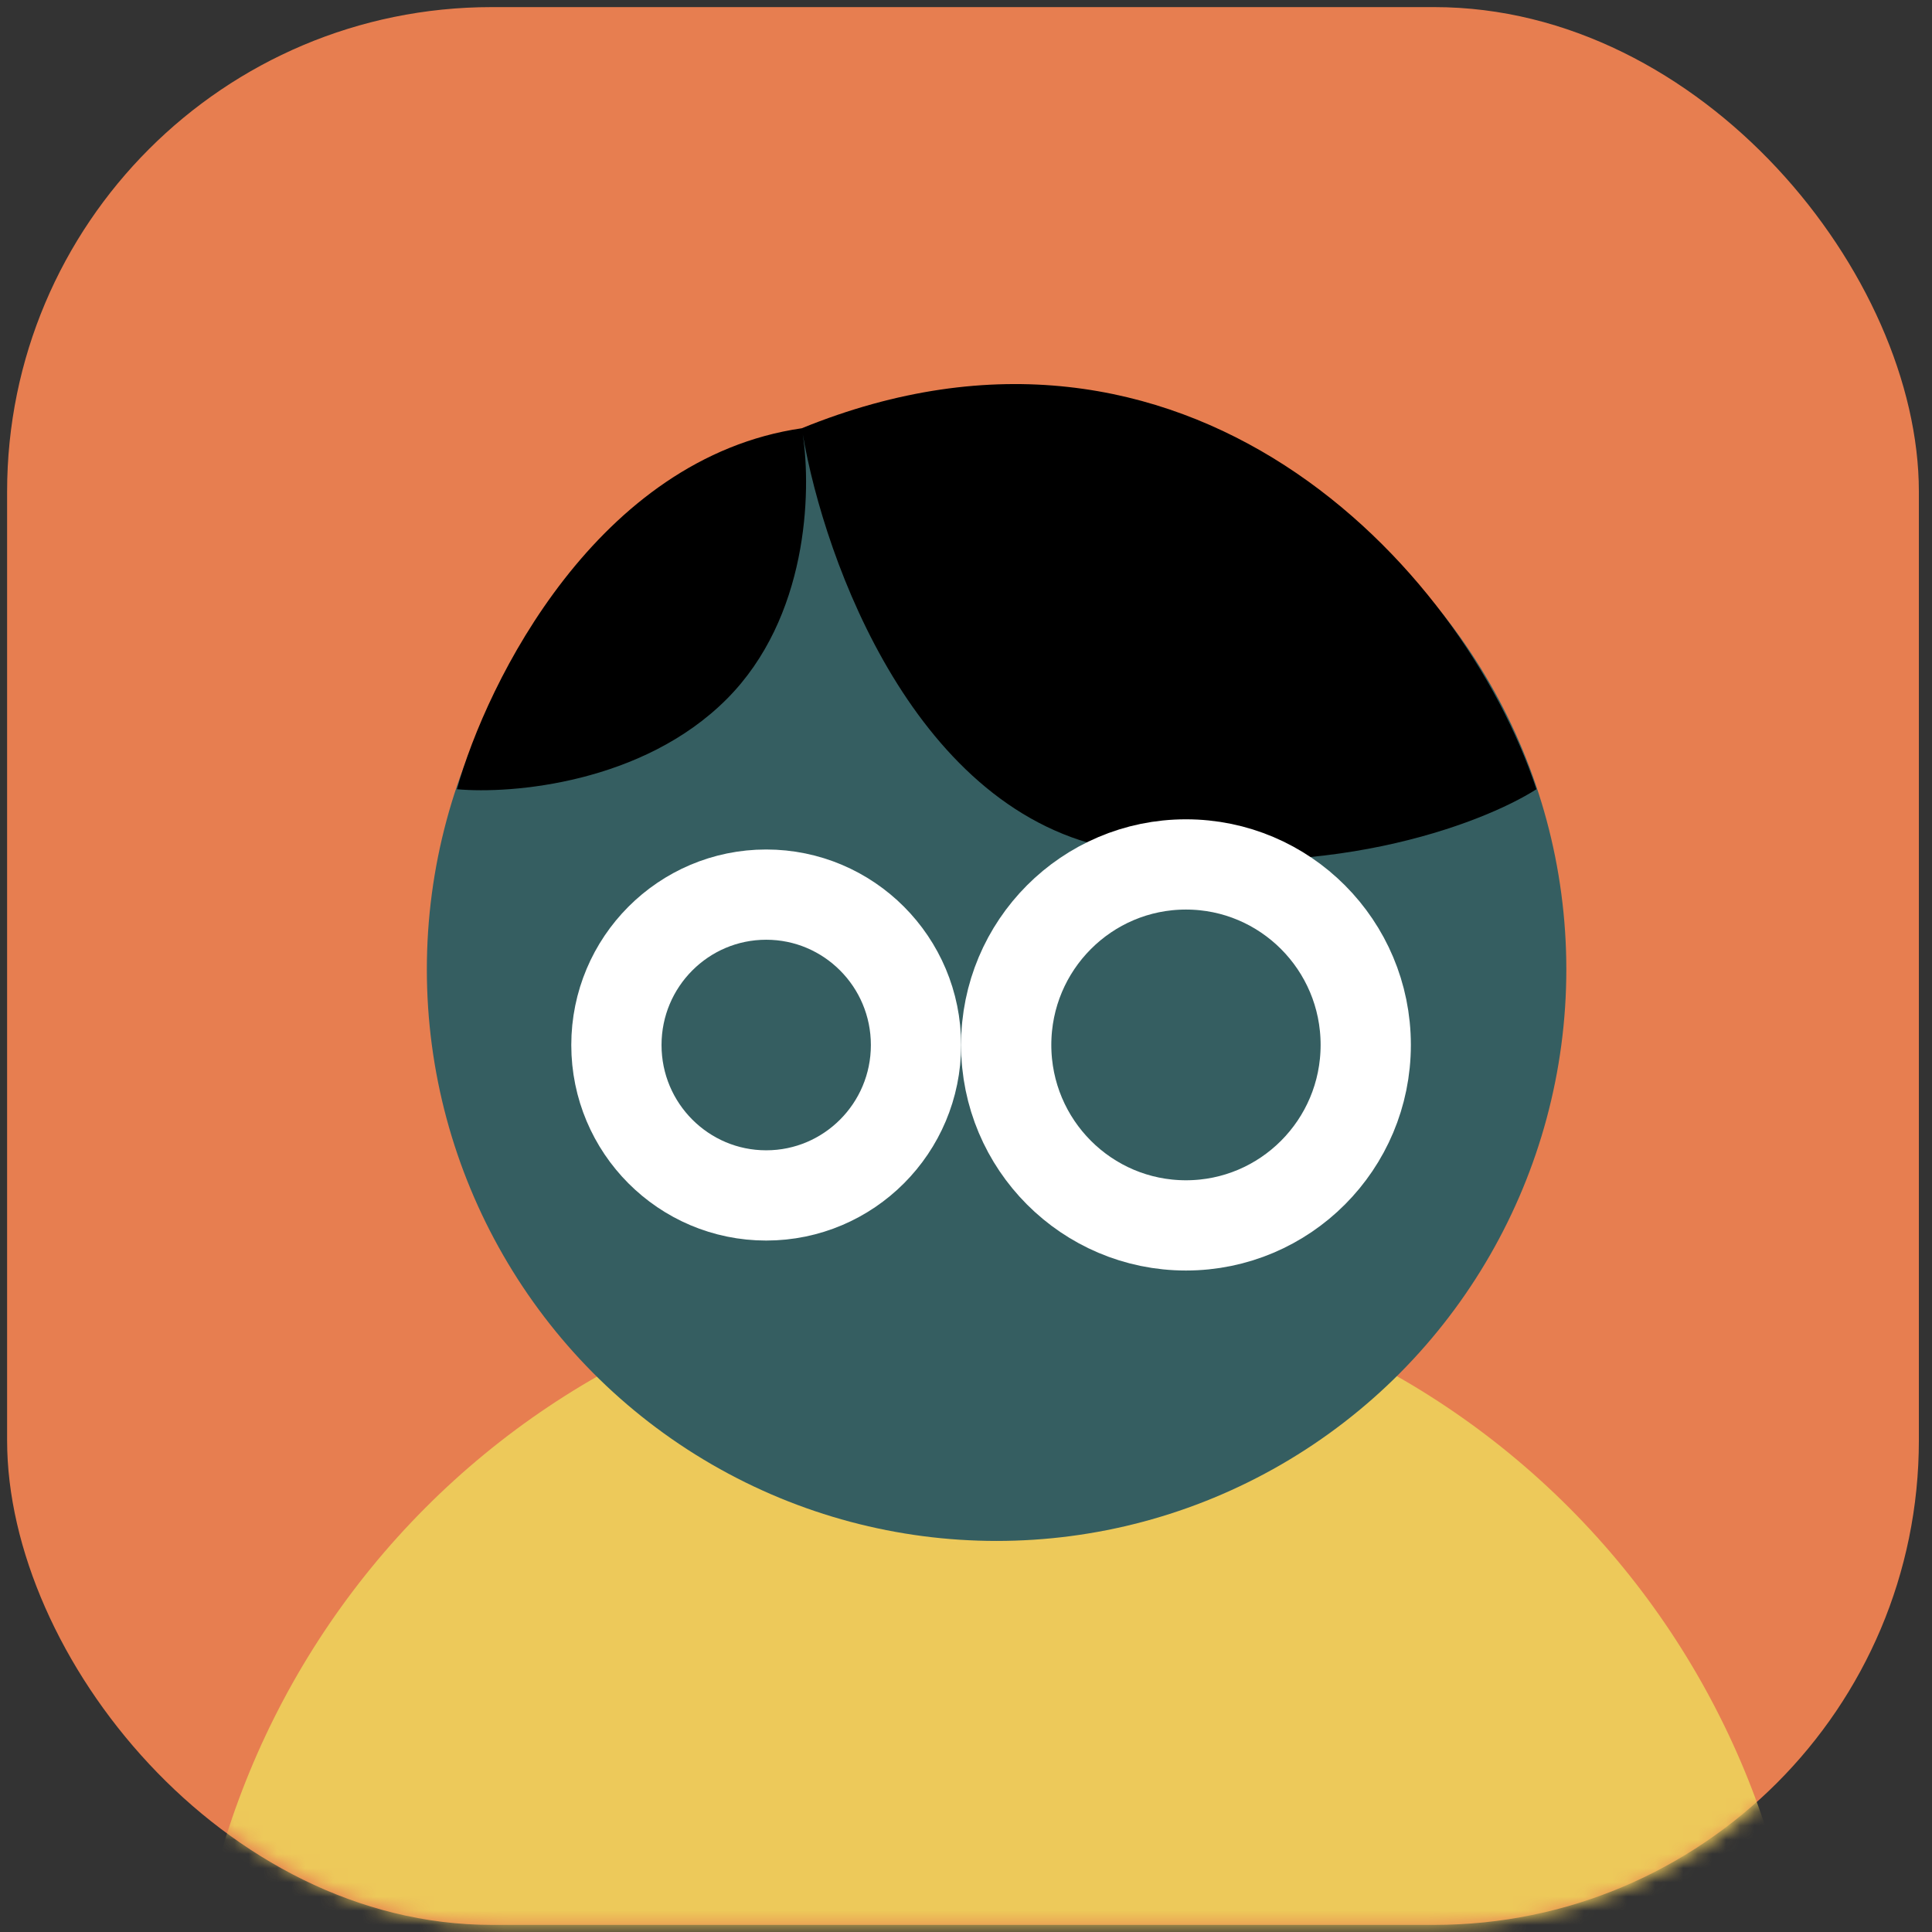
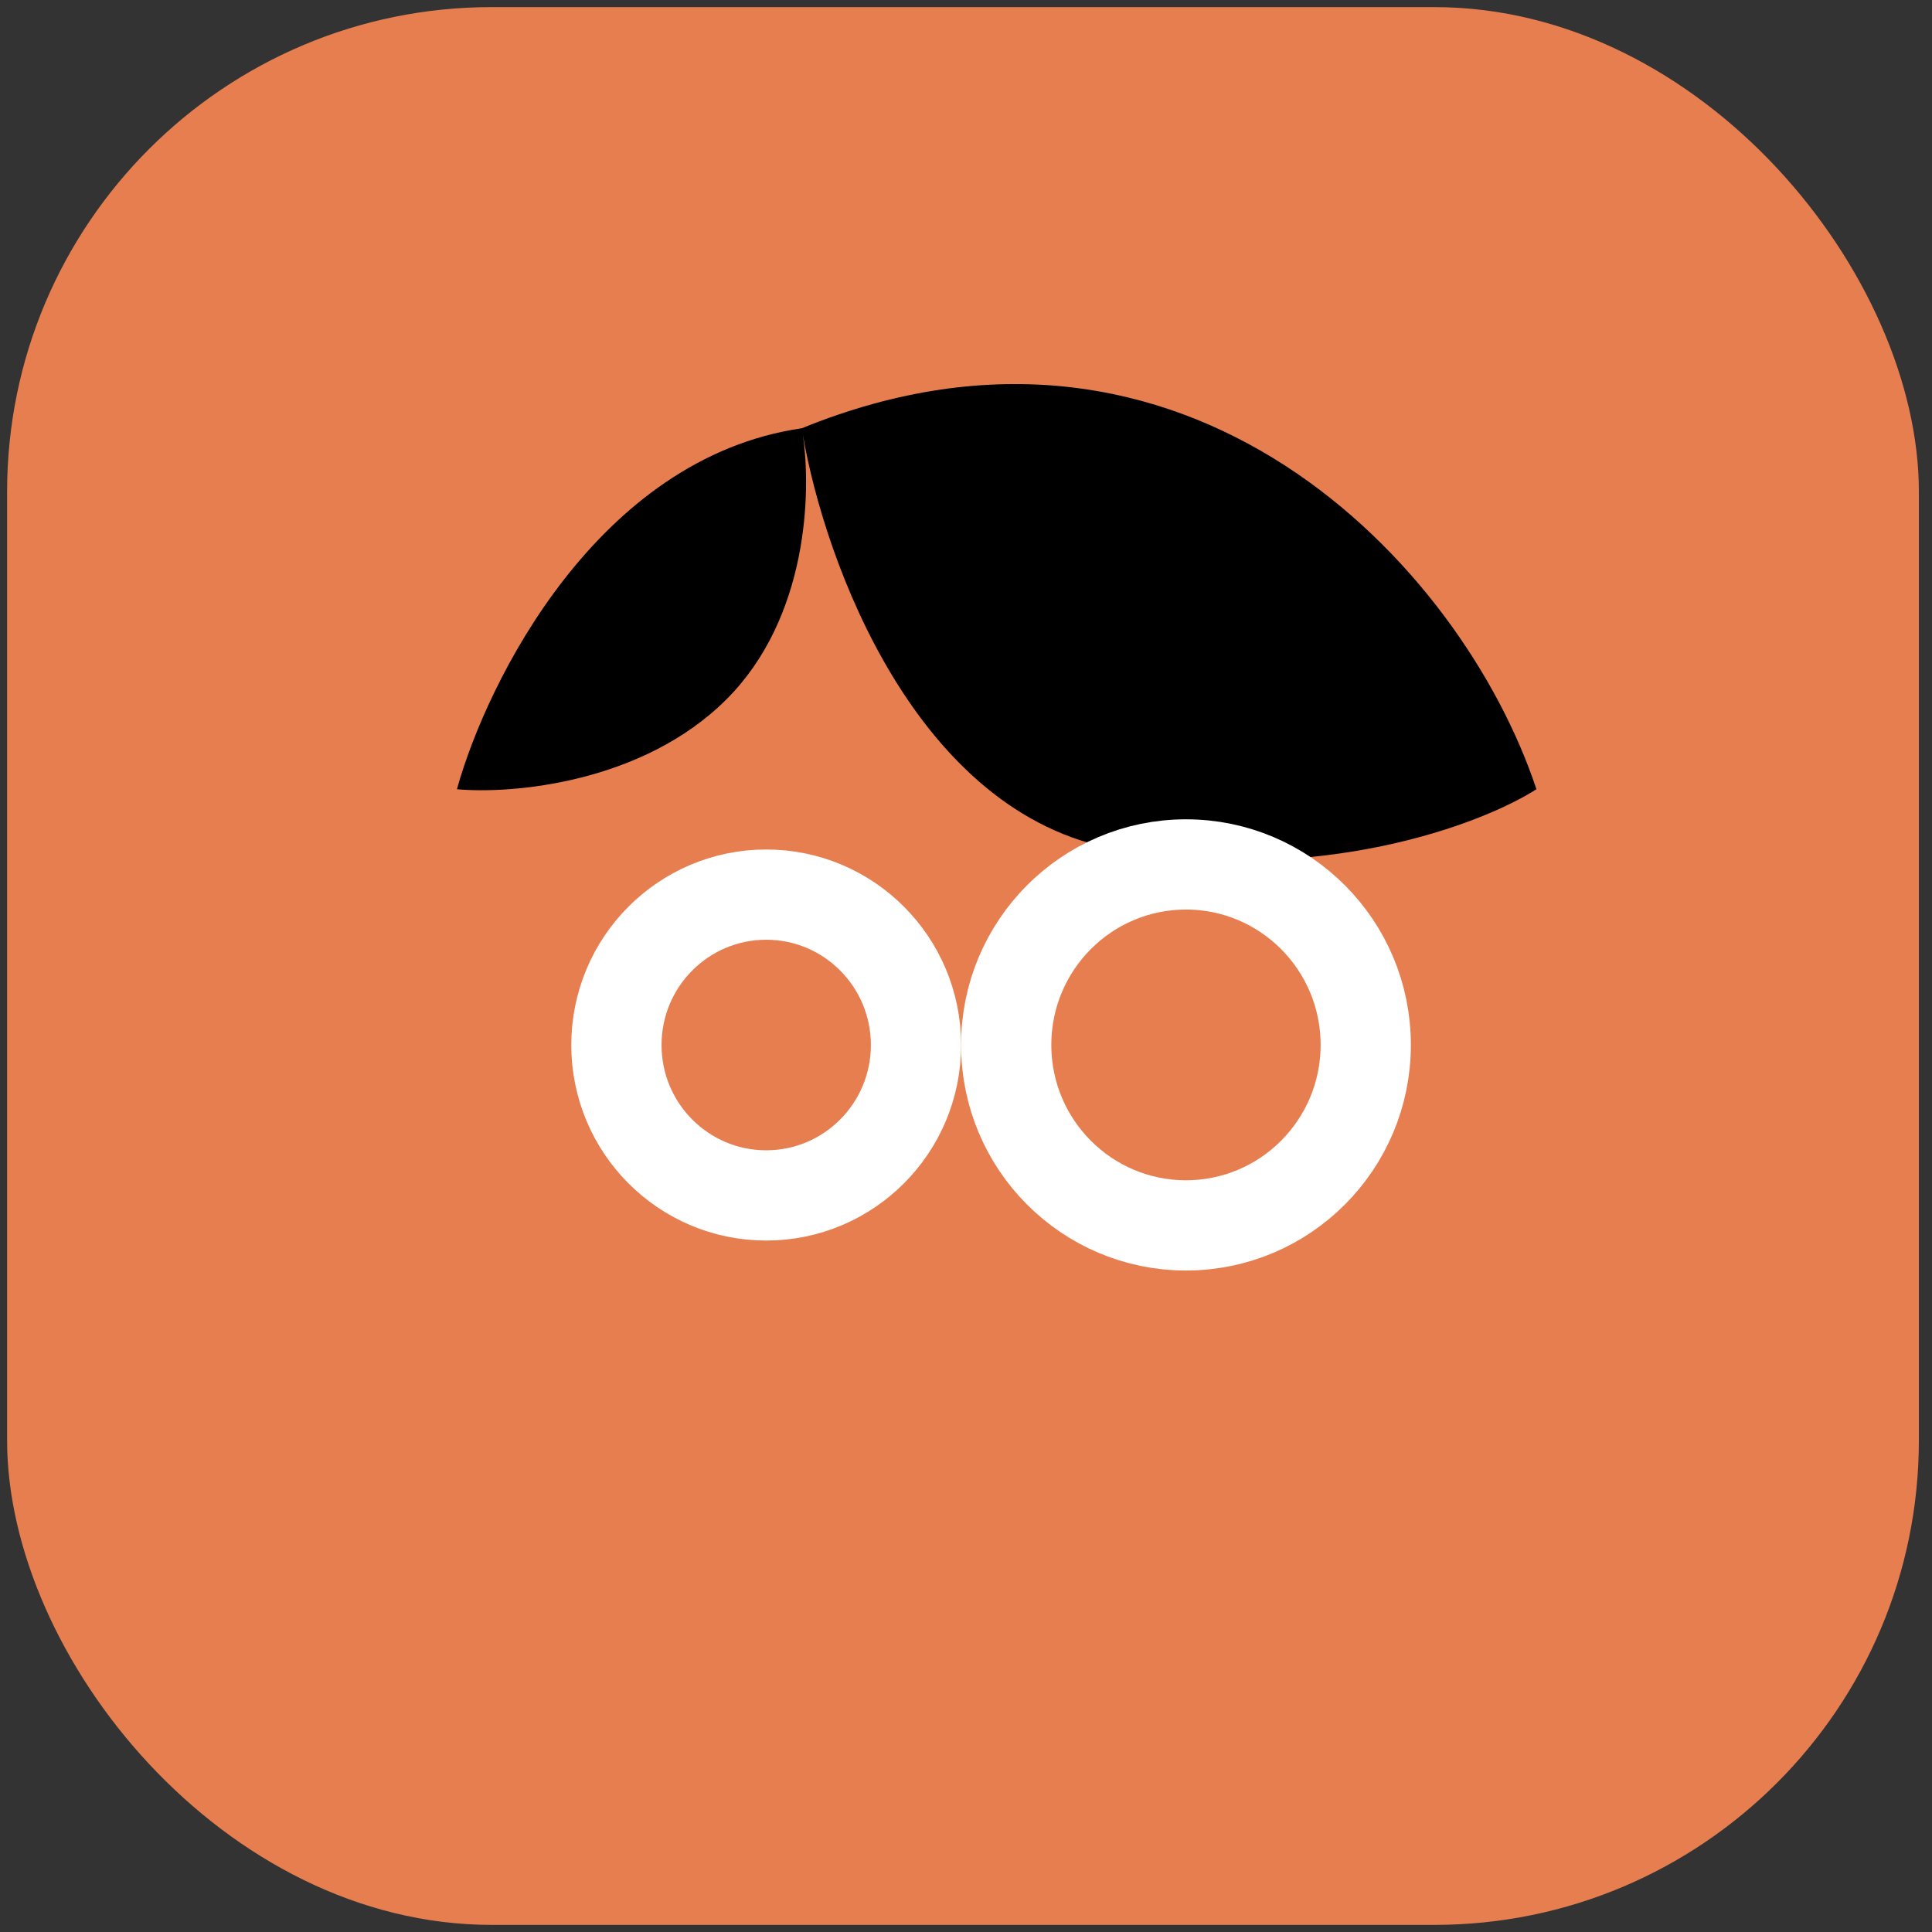
<svg xmlns="http://www.w3.org/2000/svg" width="136" height="136" viewBox="0 0 136 136" fill="none">
  <rect x="0" y="0" width="136" height="136" fill="#333333" stroke="none" />
  <rect x="0.5" y="0.5" width="134.576" height="135" rx="34.114" fill="#E77E50" />
  <mask id="mask0_4544_16761" style="mask-type:alpha" maskUnits="userSpaceOnUse" x="0" y="0" width="136" height="136">
    <rect x="0.926" y="0.5" width="134.576" height="135" rx="34.114" fill="#E77E50" />
  </mask>
  <g mask="url(#mask0_4544_16761)">
-     <path d="M127.161 146.556C127.161 131.403 121.16 116.87 110.479 106.154C99.797 95.439 85.31 89.419 70.204 89.419C55.098 89.419 40.61 95.439 29.929 106.154C19.247 116.87 13.246 131.403 13.246 146.556L70.204 146.556L127.161 146.556Z" fill="#EDC95A" />
-   </g>
-   <ellipse cx="40.106" cy="40.233" rx="40.106" ry="40.233" transform="matrix(1 0 0 -1 30.047 108.472)" fill="#355E61" />
+     </g>
  <path d="M51.162 49.205C45.251 55.134 36.034 55.91 32.164 55.557C34.275 47.957 42.085 32.233 56.439 30.147C83.458 19.136 102.878 39.676 108.155 55.557C104.285 58.028 92.957 62.333 78.603 59.792C64.478 57.292 58.053 39.55 56.51 30.577C57.13 34.677 56.864 43.485 51.162 49.205Z" fill="black" />
  <path d="M64.48 73.563C64.48 67.706 59.749 62.975 53.935 62.975C48.121 62.975 43.391 67.706 43.391 73.563C43.391 79.419 48.121 84.15 53.935 84.15C59.749 84.15 64.48 79.419 64.48 73.563Z" stroke="white" stroke-width="6.353" />
  <path d="M96.139 73.555C96.139 66.529 90.464 60.85 83.484 60.85C76.504 60.85 70.829 66.529 70.829 73.555C70.829 80.581 76.504 86.26 83.484 86.26C90.464 86.26 96.139 80.581 96.139 73.555Z" stroke="white" stroke-width="6.353" />
</svg>